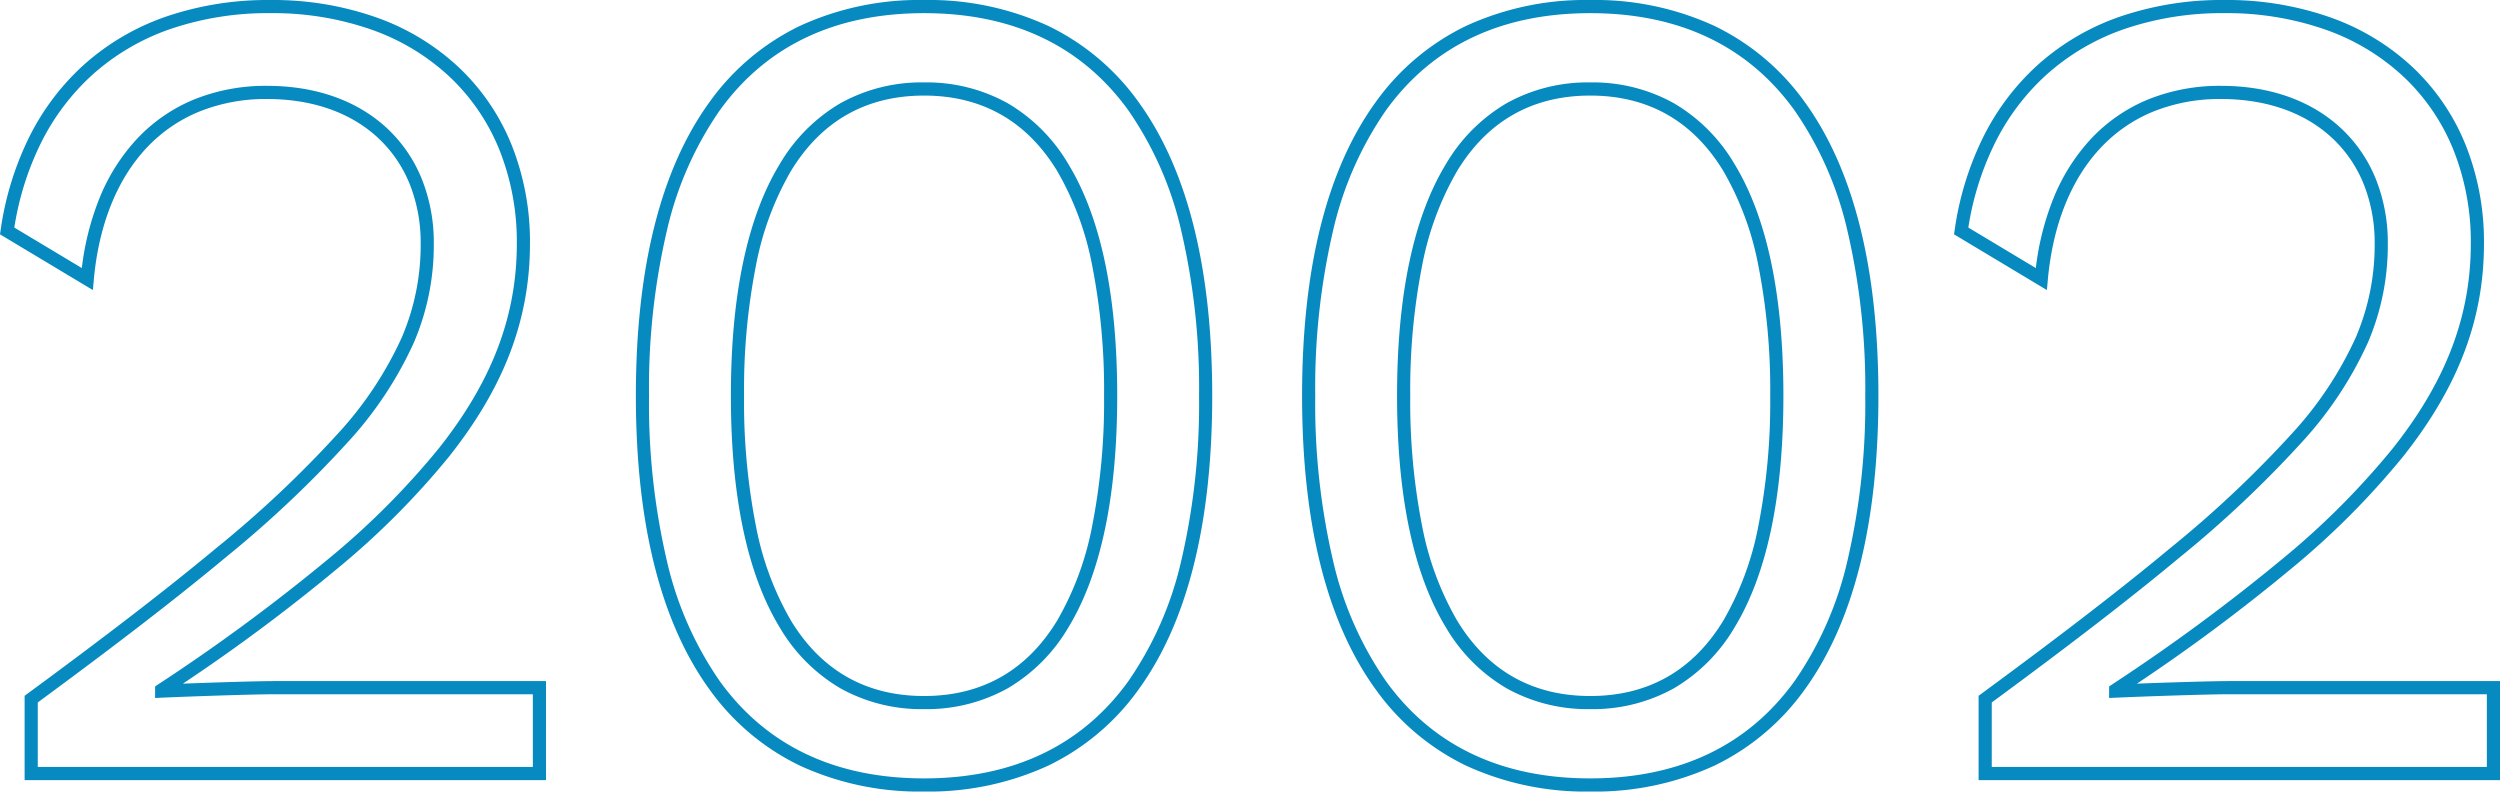
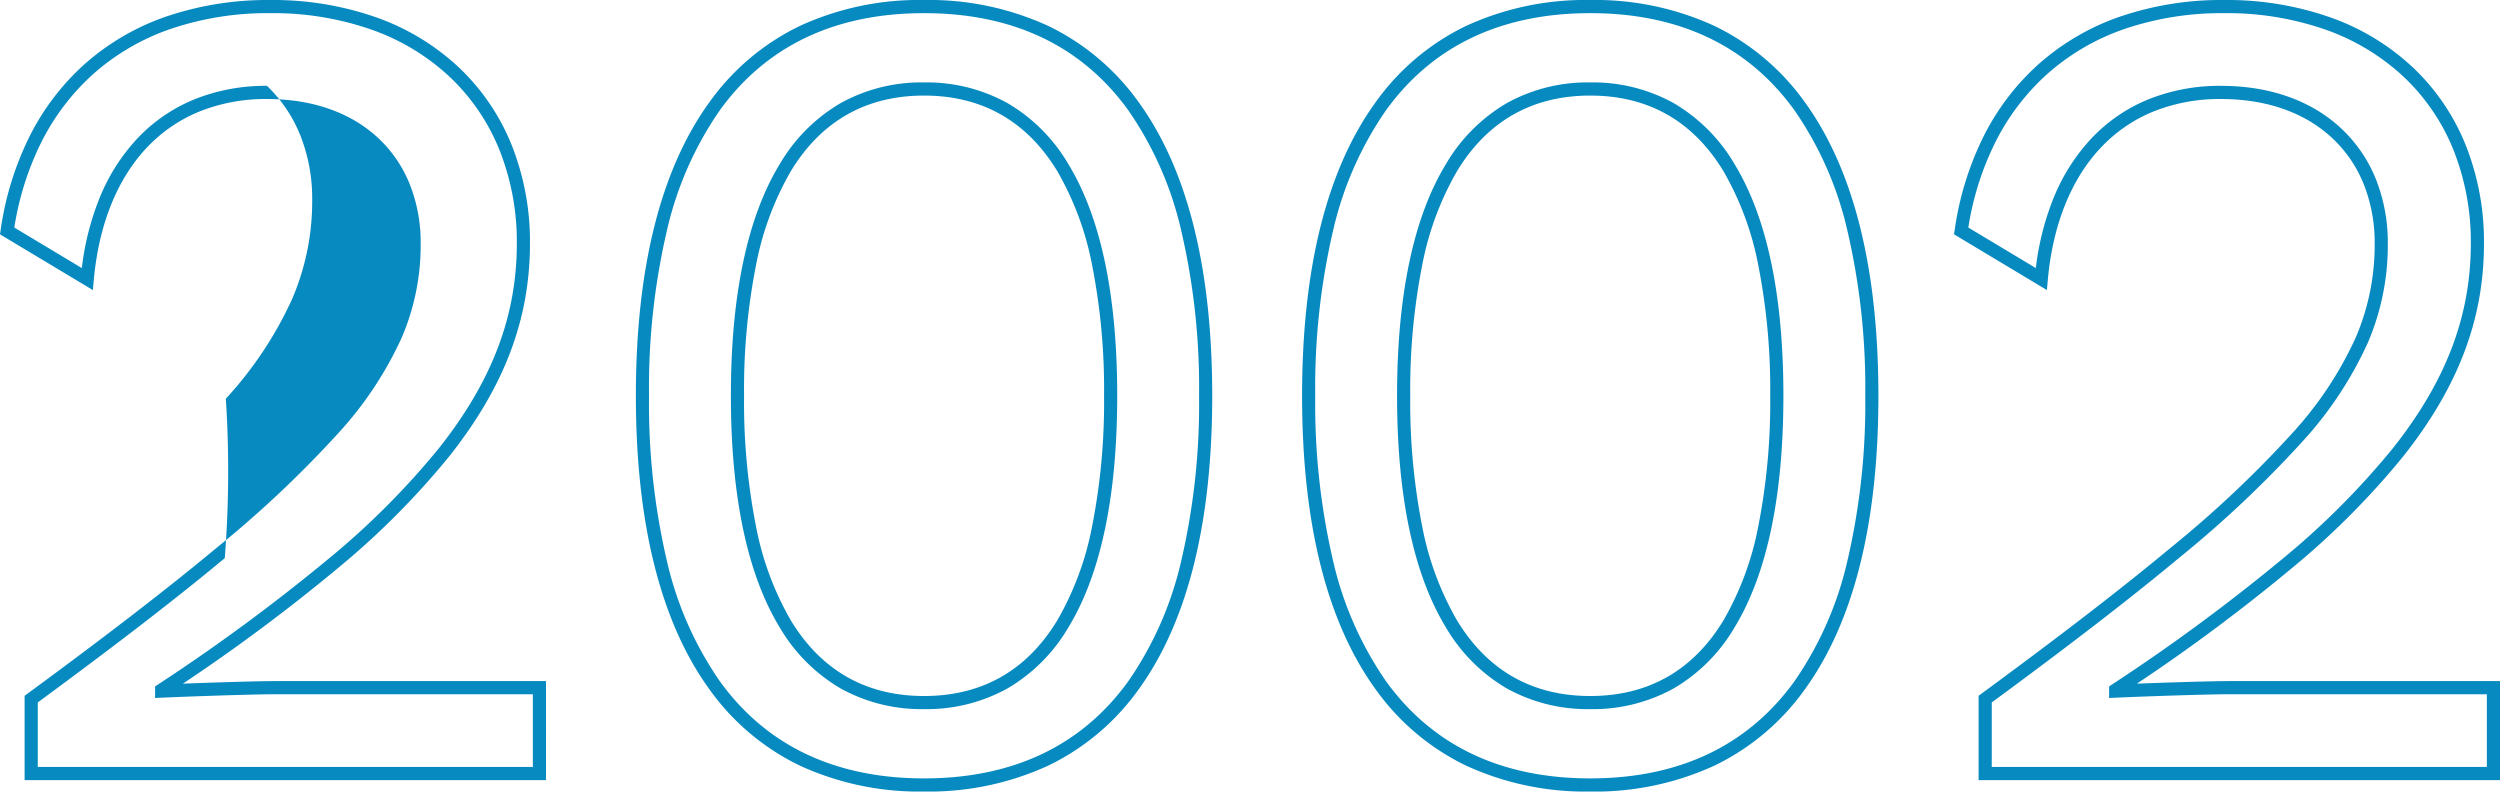
<svg xmlns="http://www.w3.org/2000/svg" width="380.015" height="120.32" viewBox="0 0 380.015 120.32">
-   <path id="_2002" data-name="2002" d="M-148.6,2.74A43.434,43.434,0,0,1-167.46-1.194a36.182,36.182,0,0,1-13.788-11.64c-7.4-10.23-11.152-25.231-11.152-44.586s3.752-34.356,11.152-44.586a36.182,36.182,0,0,1,13.788-11.64A43.434,43.434,0,0,1-148.6-117.58a43.434,43.434,0,0,1,18.864,3.934,36.183,36.183,0,0,1,13.788,11.64c7.4,10.23,11.152,25.231,11.152,44.586s-3.752,34.356-11.152,44.586a36.183,36.183,0,0,1-13.788,11.64A43.434,43.434,0,0,1-148.6,2.74Zm0-118.32c-13.514,0-23.954,4.961-31.032,14.746a52.684,52.684,0,0,0-8.029,18.19A104.945,104.945,0,0,0-190.4-57.42,104.945,104.945,0,0,0-187.657-32.2a52.684,52.684,0,0,0,8.029,18.19C-172.55-4.221-162.11.74-148.6.74s23.954-4.961,31.032-14.746a52.684,52.684,0,0,0,8.029-18.19,104.945,104.945,0,0,0,2.743-25.224,104.945,104.945,0,0,0-2.743-25.224,52.684,52.684,0,0,0-8.029-18.19C-124.642-110.619-135.082-115.58-148.6-115.58ZM-249.864,2.74a43.434,43.434,0,0,1-18.864-3.934,36.182,36.182,0,0,1-13.788-11.64c-7.4-10.23-11.152-25.231-11.152-44.586s3.752-34.356,11.152-44.586a36.182,36.182,0,0,1,13.788-11.64,43.434,43.434,0,0,1,18.864-3.934A43.434,43.434,0,0,1-231-113.646a36.183,36.183,0,0,1,13.788,11.64c7.4,10.23,11.152,25.231,11.152,44.586s-3.752,34.356-11.152,44.586A36.183,36.183,0,0,1-231-1.194,43.434,43.434,0,0,1-249.864,2.74Zm0-118.32c-13.514,0-23.954,4.961-31.032,14.746a52.685,52.685,0,0,0-8.029,18.19,104.946,104.946,0,0,0-2.743,25.224A104.946,104.946,0,0,0-288.925-32.2a52.684,52.684,0,0,0,8.029,18.19C-273.818-4.221-263.378.74-249.864.74s23.954-4.961,31.032-14.746A52.684,52.684,0,0,0-210.8-32.2,104.945,104.945,0,0,0-208.06-57.42,104.945,104.945,0,0,0-210.8-82.644a52.684,52.684,0,0,0-8.029-18.19C-225.91-110.619-236.35-115.58-249.864-115.58ZM-10.31,1H-89.566V-11.816l.408-.3c12.252-9,21.384-16.045,28.739-22.162A167.957,167.957,0,0,0-41.988-51.622a55.482,55.482,0,0,0,9.759-14.671,35.6,35.6,0,0,0,2.867-14.269,24,24,0,0,0-1.631-8.943,19.53,19.53,0,0,0-4.63-6.908c-4.173-4-10.086-6.116-17.1-6.116A26.988,26.988,0,0,0-63.069-100.6,22.792,22.792,0,0,0-71-95.123c-4.5,4.775-7.282,11.707-8.04,20.045l-.144,1.587-14.118-8.471.1-.66a46.61,46.61,0,0,1,4.317-14.072,37.029,37.029,0,0,1,8.38-11.082,36.618,36.618,0,0,1,12.3-7.231A47.885,47.885,0,0,1-52.2-117.58a47.31,47.31,0,0,1,16.261,2.7,35.674,35.674,0,0,1,12.464,7.621,33.328,33.328,0,0,1,7.951,11.735,39.674,39.674,0,0,1,2.778,14.959c0,11.521-3.911,21.816-12.31,32.4A121.292,121.292,0,0,1-42.171-31.031,278.046,278.046,0,0,1-65.5-13.661c4.687-.179,11.337-.389,14-.389H-10.31ZM-87.566-1H-12.31V-12.05H-51.5c-3.361,0-13.155.338-17.181.521l-1.045.048v-1.756l.446-.3A287.205,287.205,0,0,0-43.459-32.561,119.345,119.345,0,0,0-26.622-49.407c8.1-10.21,11.876-20.11,11.876-31.155A37.687,37.687,0,0,0-17.378-94.77a31.341,31.341,0,0,0-7.475-11.037A33.687,33.687,0,0,0-36.625-113,45.322,45.322,0,0,0-52.2-115.58a45.9,45.9,0,0,0-15.34,2.457,34.629,34.629,0,0,0-11.637,6.835A35.037,35.037,0,0,0-87.1-95.8a44.308,44.308,0,0,0-4.026,12.811l10.261,6.157a41.293,41.293,0,0,1,2.6-10.41,29.417,29.417,0,0,1,5.806-9.254,24.78,24.78,0,0,1,8.627-5.951,28.975,28.975,0,0,1,11.11-2.085c7.539,0,13.931,2.307,18.484,6.673a21.516,21.516,0,0,1,5.1,7.61,25.987,25.987,0,0,1,1.773,9.686A37.563,37.563,0,0,1-30.39-65.507,57.415,57.415,0,0,1-40.488-50.3,169.858,169.858,0,0,1-59.14-32.74c-7.3,6.074-16.345,13.051-28.425,21.936ZM-307.328,1h-79.256V-11.816l.408-.3c12.252-9,21.384-16.045,28.739-22.162a167.956,167.956,0,0,0,18.431-17.344,55.482,55.482,0,0,0,9.759-14.671,35.6,35.6,0,0,0,2.867-14.269,24,24,0,0,0-1.631-8.943,19.53,19.53,0,0,0-4.63-6.908c-4.173-4-10.086-6.116-17.1-6.116a26.988,26.988,0,0,0-10.347,1.933,22.792,22.792,0,0,0-7.935,5.474c-4.5,4.775-7.282,11.707-8.04,20.045l-.144,1.587-14.118-8.471.1-.66a46.61,46.61,0,0,1,4.317-14.072,37.029,37.029,0,0,1,8.38-11.082,36.618,36.618,0,0,1,12.3-7.231,47.885,47.885,0,0,1,16.007-2.572,47.31,47.31,0,0,1,16.261,2.7,35.674,35.674,0,0,1,12.464,7.621,33.328,33.328,0,0,1,7.951,11.735,39.674,39.674,0,0,1,2.778,14.959c0,11.521-3.911,21.816-12.31,32.4a121.292,121.292,0,0,1-17.115,17.133,278.045,278.045,0,0,1-23.332,17.369c4.687-.179,11.337-.389,14-.389h41.194Zm-77.256-2h75.256V-12.05h-39.194c-3.361,0-13.155.338-17.181.521l-1.045.048v-1.756l.446-.3a287.208,287.208,0,0,0,25.825-19.026A119.345,119.345,0,0,0-323.64-49.407c8.1-10.21,11.876-20.11,11.876-31.155A37.687,37.687,0,0,0-314.4-94.77a31.341,31.341,0,0,0-7.475-11.037A33.687,33.687,0,0,0-333.643-113a45.322,45.322,0,0,0-15.575-2.582,45.9,45.9,0,0,0-15.34,2.457,34.628,34.628,0,0,0-11.637,6.835A35.037,35.037,0,0,0-384.121-95.8a44.308,44.308,0,0,0-4.026,12.811l10.261,6.157a41.294,41.294,0,0,1,2.6-10.41,29.418,29.418,0,0,1,5.806-9.254,24.78,24.78,0,0,1,8.627-5.951,28.974,28.974,0,0,1,11.11-2.085c7.539,0,13.931,2.307,18.484,6.673a21.516,21.516,0,0,1,5.1,7.61,25.986,25.986,0,0,1,1.773,9.686,37.563,37.563,0,0,1-3.028,15.055,57.415,57.415,0,0,1-10.1,15.208A169.856,169.856,0,0,1-356.158-32.74c-7.3,6.074-16.345,13.051-28.426,21.936ZM-148.6-9.788a25.339,25.339,0,0,1-12.707-3.16,25.9,25.9,0,0,1-9.245-9.283c-4.917-8.09-7.41-19.93-7.41-35.189s2.493-27.1,7.41-35.189a25.9,25.9,0,0,1,9.245-9.283,25.339,25.339,0,0,1,12.707-3.16,25.339,25.339,0,0,1,12.707,3.16,25.9,25.9,0,0,1,9.245,9.283c4.917,8.09,7.41,19.93,7.41,35.189s-2.493,27.1-7.41,35.189a25.9,25.9,0,0,1-9.245,9.283A25.339,25.339,0,0,1-148.6-9.788Zm0-93.264c-8.8,0-15.613,3.863-20.243,11.482a45.664,45.664,0,0,0-5.3,14.3,97.584,97.584,0,0,0-1.816,19.853,97.584,97.584,0,0,0,1.816,19.853,45.665,45.665,0,0,0,5.3,14.3c4.63,7.619,11.441,11.482,20.243,11.482s15.613-3.863,20.243-11.482a45.664,45.664,0,0,0,5.3-14.3,97.583,97.583,0,0,0,1.816-19.853,97.583,97.583,0,0,0-1.816-19.853,45.664,45.664,0,0,0-5.3-14.3C-132.983-99.189-139.794-103.052-148.6-103.052ZM-249.864-9.788a25.339,25.339,0,0,1-12.707-3.16,25.9,25.9,0,0,1-9.245-9.283c-4.917-8.09-7.41-19.93-7.41-35.189s2.493-27.1,7.41-35.189a25.9,25.9,0,0,1,9.245-9.283,25.339,25.339,0,0,1,12.707-3.16,25.339,25.339,0,0,1,12.707,3.16,25.9,25.9,0,0,1,9.245,9.283c4.917,8.09,7.41,19.93,7.41,35.189s-2.493,27.1-7.41,35.189a25.9,25.9,0,0,1-9.245,9.283A25.339,25.339,0,0,1-249.864-9.788Zm0-93.264c-8.8,0-15.613,3.863-20.243,11.482a45.664,45.664,0,0,0-5.3,14.3,97.584,97.584,0,0,0-1.816,19.853,97.584,97.584,0,0,0,1.816,19.853,45.664,45.664,0,0,0,5.3,14.3c4.63,7.619,11.441,11.482,20.243,11.482s15.613-3.863,20.243-11.482a45.664,45.664,0,0,0,5.3-14.3A97.584,97.584,0,0,0-222.5-57.42a97.584,97.584,0,0,0-1.816-19.853,45.664,45.664,0,0,0-5.3-14.3C-234.251-99.189-241.062-103.052-249.864-103.052Z" transform="translate(390.325 117.58)" fill="#068ac0" />
+   <path id="_2002" data-name="2002" d="M-148.6,2.74A43.434,43.434,0,0,1-167.46-1.194a36.182,36.182,0,0,1-13.788-11.64c-7.4-10.23-11.152-25.231-11.152-44.586s3.752-34.356,11.152-44.586a36.182,36.182,0,0,1,13.788-11.64A43.434,43.434,0,0,1-148.6-117.58a43.434,43.434,0,0,1,18.864,3.934,36.183,36.183,0,0,1,13.788,11.64c7.4,10.23,11.152,25.231,11.152,44.586s-3.752,34.356-11.152,44.586a36.183,36.183,0,0,1-13.788,11.64A43.434,43.434,0,0,1-148.6,2.74Zm0-118.32c-13.514,0-23.954,4.961-31.032,14.746a52.684,52.684,0,0,0-8.029,18.19A104.945,104.945,0,0,0-190.4-57.42,104.945,104.945,0,0,0-187.657-32.2a52.684,52.684,0,0,0,8.029,18.19C-172.55-4.221-162.11.74-148.6.74s23.954-4.961,31.032-14.746a52.684,52.684,0,0,0,8.029-18.19,104.945,104.945,0,0,0,2.743-25.224,104.945,104.945,0,0,0-2.743-25.224,52.684,52.684,0,0,0-8.029-18.19C-124.642-110.619-135.082-115.58-148.6-115.58ZM-249.864,2.74a43.434,43.434,0,0,1-18.864-3.934,36.182,36.182,0,0,1-13.788-11.64c-7.4-10.23-11.152-25.231-11.152-44.586s3.752-34.356,11.152-44.586a36.182,36.182,0,0,1,13.788-11.64,43.434,43.434,0,0,1,18.864-3.934A43.434,43.434,0,0,1-231-113.646a36.183,36.183,0,0,1,13.788,11.64c7.4,10.23,11.152,25.231,11.152,44.586s-3.752,34.356-11.152,44.586A36.183,36.183,0,0,1-231-1.194,43.434,43.434,0,0,1-249.864,2.74Zm0-118.32c-13.514,0-23.954,4.961-31.032,14.746a52.685,52.685,0,0,0-8.029,18.19,104.946,104.946,0,0,0-2.743,25.224A104.946,104.946,0,0,0-288.925-32.2a52.684,52.684,0,0,0,8.029,18.19C-273.818-4.221-263.378.74-249.864.74s23.954-4.961,31.032-14.746A52.684,52.684,0,0,0-210.8-32.2,104.945,104.945,0,0,0-208.06-57.42,104.945,104.945,0,0,0-210.8-82.644a52.684,52.684,0,0,0-8.029-18.19C-225.91-110.619-236.35-115.58-249.864-115.58ZM-10.31,1H-89.566V-11.816l.408-.3c12.252-9,21.384-16.045,28.739-22.162A167.957,167.957,0,0,0-41.988-51.622a55.482,55.482,0,0,0,9.759-14.671,35.6,35.6,0,0,0,2.867-14.269,24,24,0,0,0-1.631-8.943,19.53,19.53,0,0,0-4.63-6.908c-4.173-4-10.086-6.116-17.1-6.116A26.988,26.988,0,0,0-63.069-100.6,22.792,22.792,0,0,0-71-95.123c-4.5,4.775-7.282,11.707-8.04,20.045l-.144,1.587-14.118-8.471.1-.66a46.61,46.61,0,0,1,4.317-14.072,37.029,37.029,0,0,1,8.38-11.082,36.618,36.618,0,0,1,12.3-7.231A47.885,47.885,0,0,1-52.2-117.58a47.31,47.31,0,0,1,16.261,2.7,35.674,35.674,0,0,1,12.464,7.621,33.328,33.328,0,0,1,7.951,11.735,39.674,39.674,0,0,1,2.778,14.959c0,11.521-3.911,21.816-12.31,32.4A121.292,121.292,0,0,1-42.171-31.031,278.046,278.046,0,0,1-65.5-13.661c4.687-.179,11.337-.389,14-.389H-10.31ZM-87.566-1H-12.31V-12.05H-51.5c-3.361,0-13.155.338-17.181.521l-1.045.048v-1.756l.446-.3A287.205,287.205,0,0,0-43.459-32.561,119.345,119.345,0,0,0-26.622-49.407c8.1-10.21,11.876-20.11,11.876-31.155A37.687,37.687,0,0,0-17.378-94.77a31.341,31.341,0,0,0-7.475-11.037A33.687,33.687,0,0,0-36.625-113,45.322,45.322,0,0,0-52.2-115.58a45.9,45.9,0,0,0-15.34,2.457,34.629,34.629,0,0,0-11.637,6.835A35.037,35.037,0,0,0-87.1-95.8a44.308,44.308,0,0,0-4.026,12.811l10.261,6.157a41.293,41.293,0,0,1,2.6-10.41,29.417,29.417,0,0,1,5.806-9.254,24.78,24.78,0,0,1,8.627-5.951,28.975,28.975,0,0,1,11.11-2.085c7.539,0,13.931,2.307,18.484,6.673a21.516,21.516,0,0,1,5.1,7.61,25.987,25.987,0,0,1,1.773,9.686A37.563,37.563,0,0,1-30.39-65.507,57.415,57.415,0,0,1-40.488-50.3,169.858,169.858,0,0,1-59.14-32.74c-7.3,6.074-16.345,13.051-28.425,21.936ZM-307.328,1h-79.256V-11.816l.408-.3c12.252-9,21.384-16.045,28.739-22.162a167.956,167.956,0,0,0,18.431-17.344,55.482,55.482,0,0,0,9.759-14.671,35.6,35.6,0,0,0,2.867-14.269,24,24,0,0,0-1.631-8.943,19.53,19.53,0,0,0-4.63-6.908c-4.173-4-10.086-6.116-17.1-6.116a26.988,26.988,0,0,0-10.347,1.933,22.792,22.792,0,0,0-7.935,5.474c-4.5,4.775-7.282,11.707-8.04,20.045l-.144,1.587-14.118-8.471.1-.66a46.61,46.61,0,0,1,4.317-14.072,37.029,37.029,0,0,1,8.38-11.082,36.618,36.618,0,0,1,12.3-7.231,47.885,47.885,0,0,1,16.007-2.572,47.31,47.31,0,0,1,16.261,2.7,35.674,35.674,0,0,1,12.464,7.621,33.328,33.328,0,0,1,7.951,11.735,39.674,39.674,0,0,1,2.778,14.959c0,11.521-3.911,21.816-12.31,32.4a121.292,121.292,0,0,1-17.115,17.133,278.045,278.045,0,0,1-23.332,17.369c4.687-.179,11.337-.389,14-.389h41.194Zm-77.256-2h75.256V-12.05h-39.194c-3.361,0-13.155.338-17.181.521l-1.045.048v-1.756l.446-.3a287.208,287.208,0,0,0,25.825-19.026A119.345,119.345,0,0,0-323.64-49.407c8.1-10.21,11.876-20.11,11.876-31.155A37.687,37.687,0,0,0-314.4-94.77a31.341,31.341,0,0,0-7.475-11.037A33.687,33.687,0,0,0-333.643-113a45.322,45.322,0,0,0-15.575-2.582,45.9,45.9,0,0,0-15.34,2.457,34.628,34.628,0,0,0-11.637,6.835A35.037,35.037,0,0,0-384.121-95.8a44.308,44.308,0,0,0-4.026,12.811l10.261,6.157a41.294,41.294,0,0,1,2.6-10.41,29.418,29.418,0,0,1,5.806-9.254,24.78,24.78,0,0,1,8.627-5.951,28.974,28.974,0,0,1,11.11-2.085a21.516,21.516,0,0,1,5.1,7.61,25.986,25.986,0,0,1,1.773,9.686,37.563,37.563,0,0,1-3.028,15.055,57.415,57.415,0,0,1-10.1,15.208A169.856,169.856,0,0,1-356.158-32.74c-7.3,6.074-16.345,13.051-28.426,21.936ZM-148.6-9.788a25.339,25.339,0,0,1-12.707-3.16,25.9,25.9,0,0,1-9.245-9.283c-4.917-8.09-7.41-19.93-7.41-35.189s2.493-27.1,7.41-35.189a25.9,25.9,0,0,1,9.245-9.283,25.339,25.339,0,0,1,12.707-3.16,25.339,25.339,0,0,1,12.707,3.16,25.9,25.9,0,0,1,9.245,9.283c4.917,8.09,7.41,19.93,7.41,35.189s-2.493,27.1-7.41,35.189a25.9,25.9,0,0,1-9.245,9.283A25.339,25.339,0,0,1-148.6-9.788Zm0-93.264c-8.8,0-15.613,3.863-20.243,11.482a45.664,45.664,0,0,0-5.3,14.3,97.584,97.584,0,0,0-1.816,19.853,97.584,97.584,0,0,0,1.816,19.853,45.665,45.665,0,0,0,5.3,14.3c4.63,7.619,11.441,11.482,20.243,11.482s15.613-3.863,20.243-11.482a45.664,45.664,0,0,0,5.3-14.3,97.583,97.583,0,0,0,1.816-19.853,97.583,97.583,0,0,0-1.816-19.853,45.664,45.664,0,0,0-5.3-14.3C-132.983-99.189-139.794-103.052-148.6-103.052ZM-249.864-9.788a25.339,25.339,0,0,1-12.707-3.16,25.9,25.9,0,0,1-9.245-9.283c-4.917-8.09-7.41-19.93-7.41-35.189s2.493-27.1,7.41-35.189a25.9,25.9,0,0,1,9.245-9.283,25.339,25.339,0,0,1,12.707-3.16,25.339,25.339,0,0,1,12.707,3.16,25.9,25.9,0,0,1,9.245,9.283c4.917,8.09,7.41,19.93,7.41,35.189s-2.493,27.1-7.41,35.189a25.9,25.9,0,0,1-9.245,9.283A25.339,25.339,0,0,1-249.864-9.788Zm0-93.264c-8.8,0-15.613,3.863-20.243,11.482a45.664,45.664,0,0,0-5.3,14.3,97.584,97.584,0,0,0-1.816,19.853,97.584,97.584,0,0,0,1.816,19.853,45.664,45.664,0,0,0,5.3,14.3c4.63,7.619,11.441,11.482,20.243,11.482s15.613-3.863,20.243-11.482a45.664,45.664,0,0,0,5.3-14.3A97.584,97.584,0,0,0-222.5-57.42a97.584,97.584,0,0,0-1.816-19.853,45.664,45.664,0,0,0-5.3-14.3C-234.251-99.189-241.062-103.052-249.864-103.052Z" transform="translate(390.325 117.58)" fill="#068ac0" />
</svg>